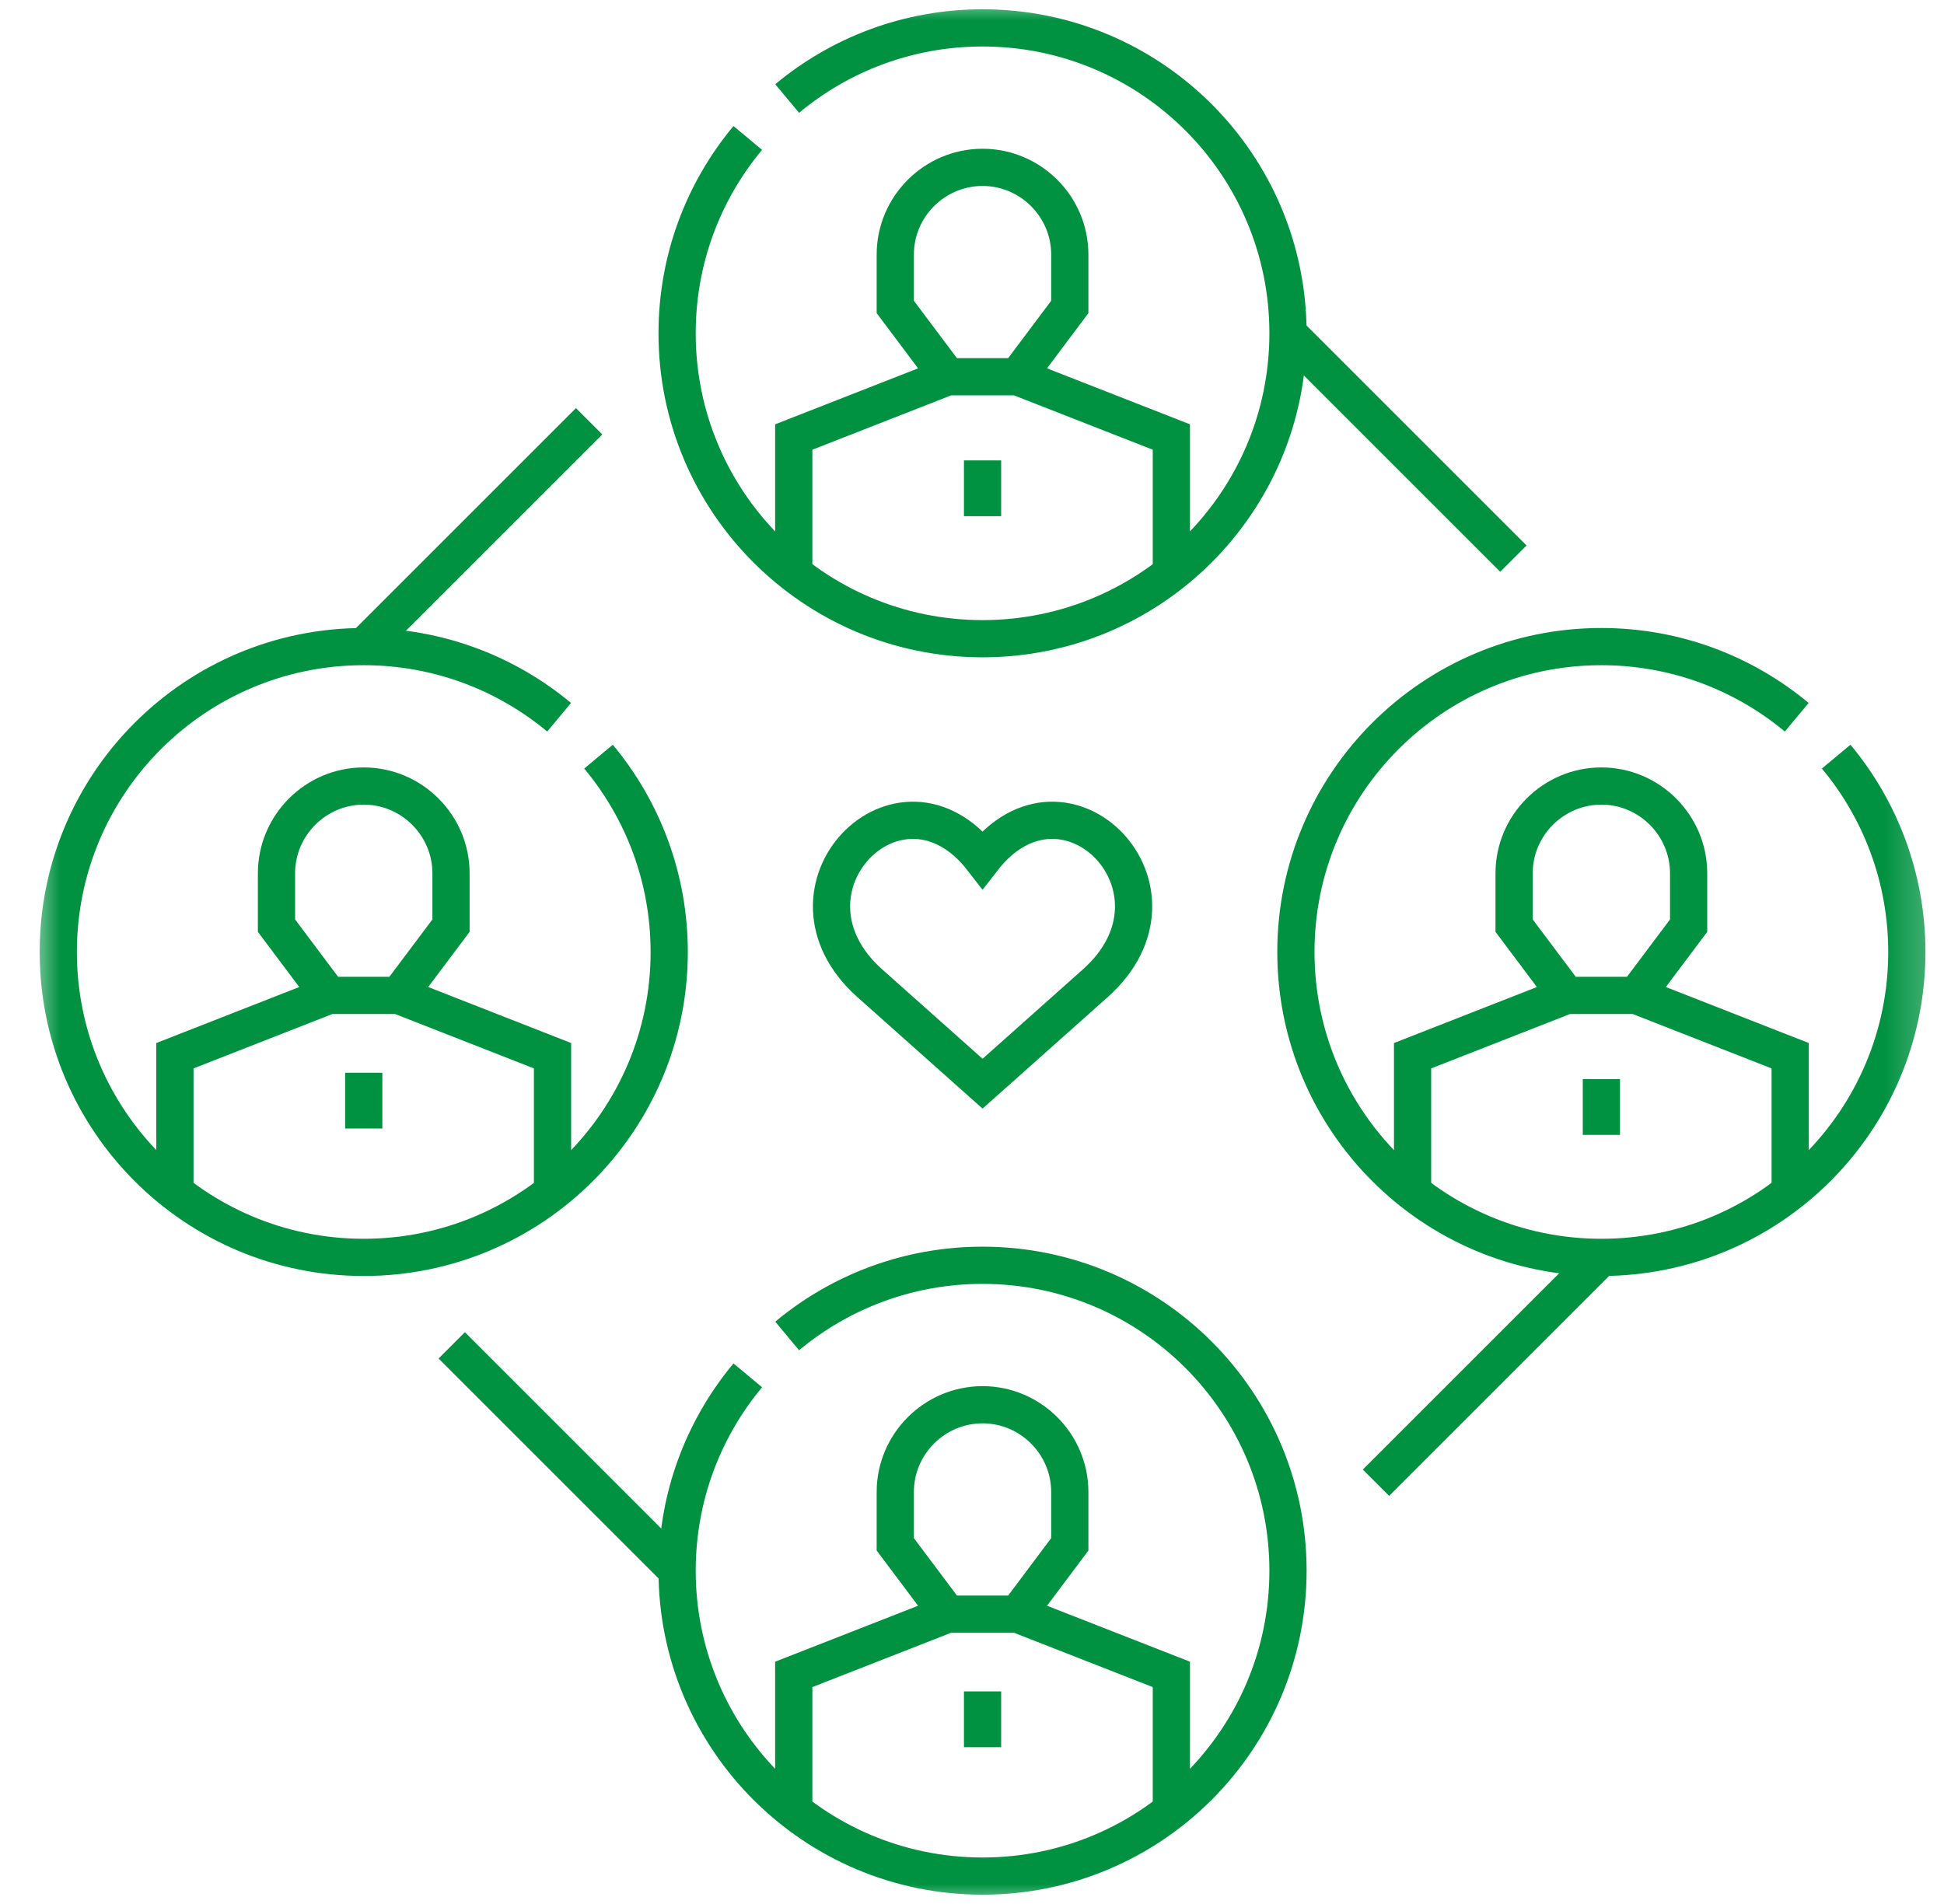
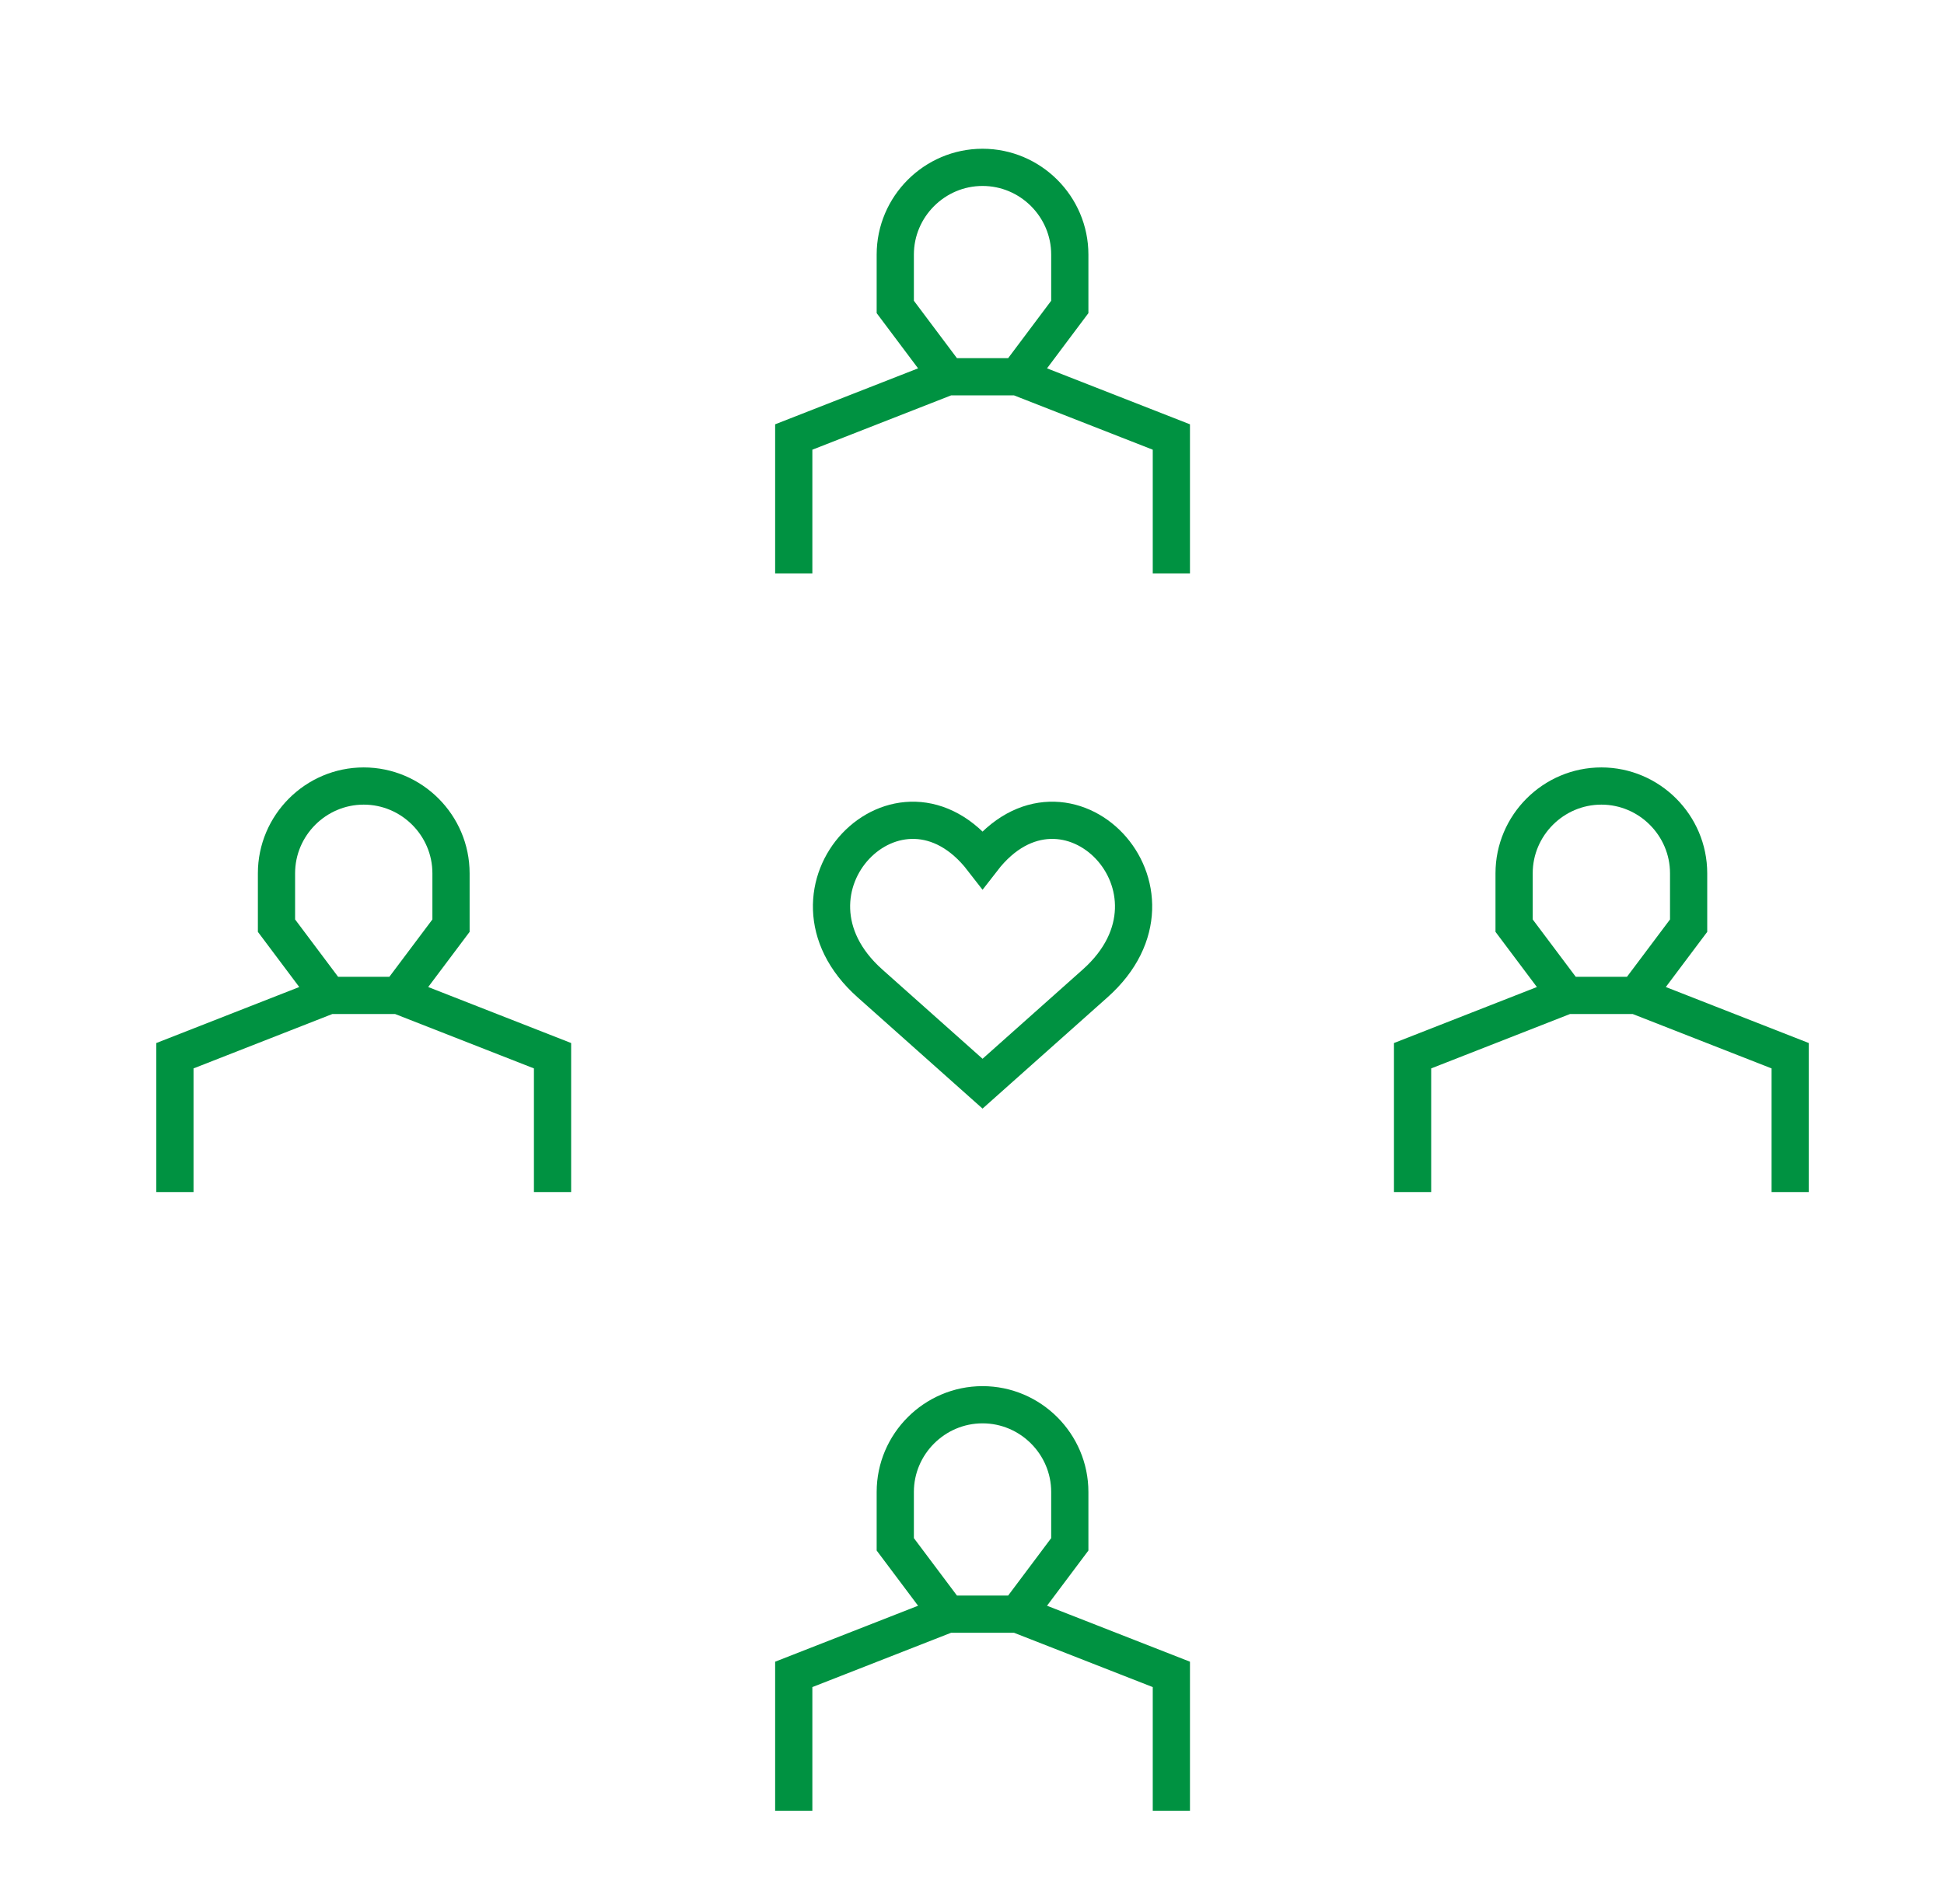
<svg xmlns="http://www.w3.org/2000/svg" width="49" height="48" viewBox="0 0 49 48" fill="none">
  <mask id="mask0_1346_58" style="mask-type:luminance" maskUnits="userSpaceOnUse" x="0" y="0" width="49" height="48">
    <path d="M0.766 0H48.766V48H0.766V0Z" fill="white" />
  </mask>
  <g mask="url(#mask0_1346_58)">
    <path d="M25.646 9.498L26.965 7.738V6.418C26.965 5.208 25.976 4.219 24.766 4.219C23.556 4.219 22.566 5.208 22.566 6.418V7.738L23.886 9.498M25.646 9.498H23.886M25.646 9.498L29.525 11.017V14.455M23.886 9.498L20.007 11.017V14.455M41.243 25.095L42.563 23.336V22.016C42.563 20.806 41.573 19.816 40.364 19.816C39.154 19.816 38.164 20.806 38.164 22.016V23.336L39.484 25.095M41.243 25.095H39.484M41.243 25.095L45.123 26.615V30.052M39.484 25.095L35.605 26.615V30.052M10.048 25.095L11.368 23.336V22.016C11.368 20.806 10.378 19.816 9.168 19.816C7.958 19.816 6.969 20.806 6.969 22.016V23.336L8.288 25.095M10.048 25.095H8.288M10.048 25.095L13.927 26.615V30.052M8.288 25.095L4.409 26.615V30.052M25.646 40.693L26.965 38.933V37.613C26.965 36.404 25.976 35.414 24.766 35.414C23.556 35.414 22.566 36.404 22.566 37.613V38.933L23.886 40.693M25.646 40.693H23.886M25.646 40.693L29.525 42.212V45.65M23.886 40.693L20.007 42.212V45.65" stroke="#009241" stroke-width="0.938" stroke-miterlimit="22.926" />
-     <path d="M46.282 19.075C47.394 20.41 48.063 22.127 48.063 24C48.063 28.252 44.616 31.699 40.364 31.699C36.111 31.699 32.664 28.252 32.664 24C32.664 19.748 36.111 16.301 40.364 16.301C42.237 16.301 43.953 16.97 45.288 18.082M19.841 2.484C21.176 1.372 22.893 0.703 24.766 0.703C29.018 0.703 32.465 4.15 32.465 8.402C32.465 12.655 29.018 16.102 24.766 16.102C20.514 16.102 17.067 12.655 17.067 8.402C17.067 6.529 17.736 4.812 18.848 3.478M15.086 19.075C16.198 20.41 16.868 22.127 16.868 24C16.868 28.252 13.421 31.699 9.168 31.699C4.916 31.699 1.469 28.252 1.469 24C1.469 19.748 4.916 16.301 9.168 16.301C11.041 16.301 12.758 16.97 14.093 18.082M19.841 33.68C21.176 32.568 22.893 31.898 24.766 31.898C29.018 31.898 32.465 35.346 32.465 39.598C32.465 43.85 29.018 47.297 24.766 47.297C20.514 47.297 17.067 43.85 17.067 39.598C17.067 37.724 17.736 36.008 18.848 34.673" stroke="#009241" stroke-width="0.938" stroke-miterlimit="22.926" />
    <path d="M24.766 27.32L21.927 24.791C19.282 22.434 22.673 18.96 24.766 21.665C26.859 18.96 30.25 22.434 27.605 24.791L24.766 27.32Z" stroke="#009241" stroke-width="0.938" stroke-miterlimit="22.926" />
-     <path d="M17.067 39.598L11.386 33.917M34.683 37.38L40.364 31.699M38.146 14.083L32.465 8.402M9.168 16.301L14.849 10.62" stroke="#009241" stroke-width="0.938" stroke-miterlimit="22.926" />
-     <path d="M24.766 13.013V11.607M9.168 28.45V27.044M24.766 44.048V42.641M40.364 28.611V27.205" stroke="#009241" stroke-width="0.938" stroke-miterlimit="2.613" />
  </g>
</svg>